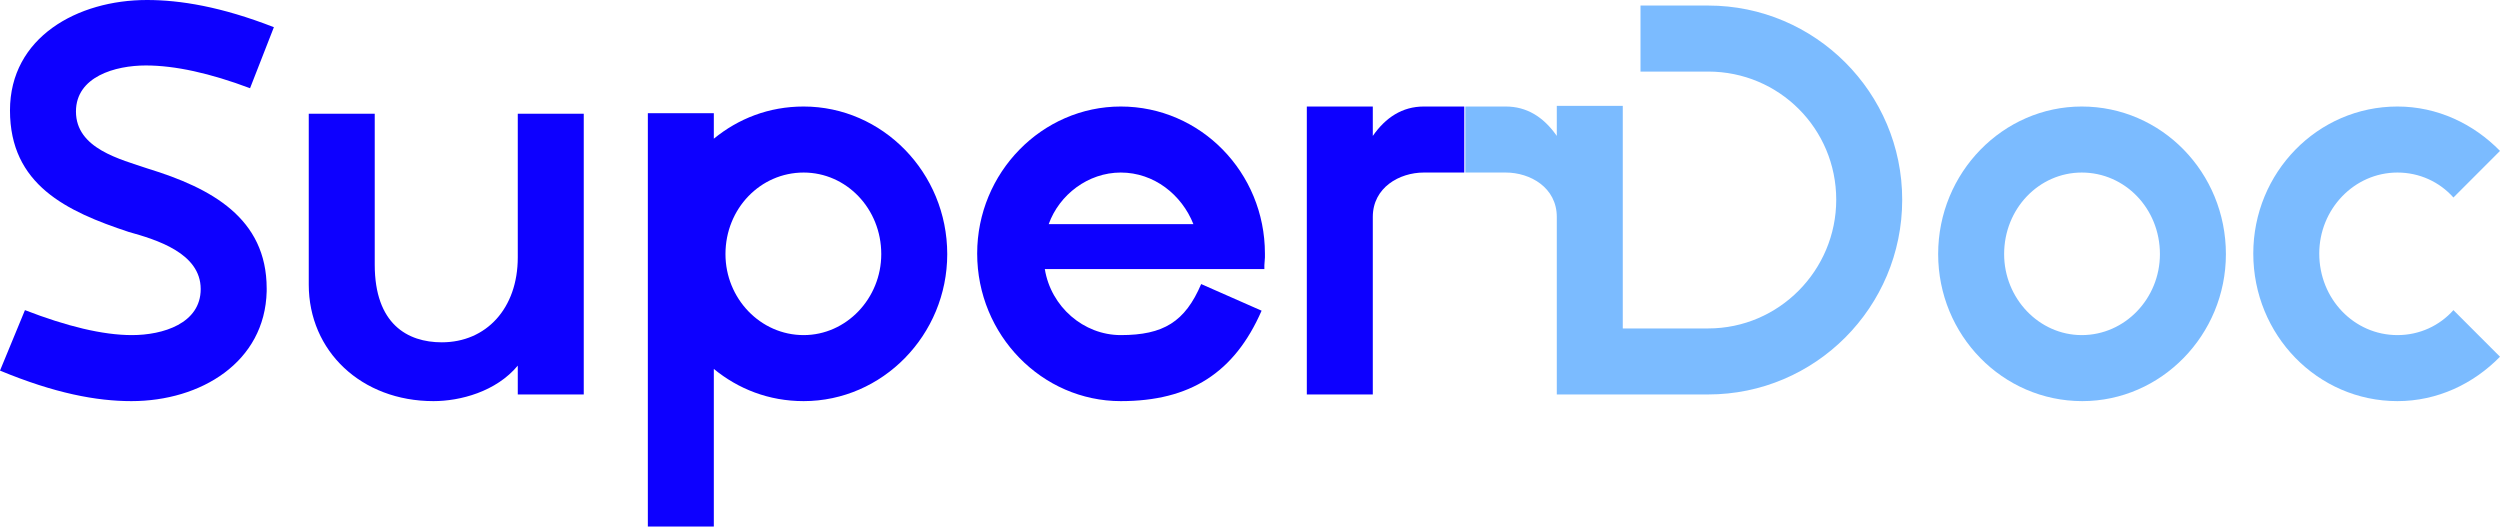
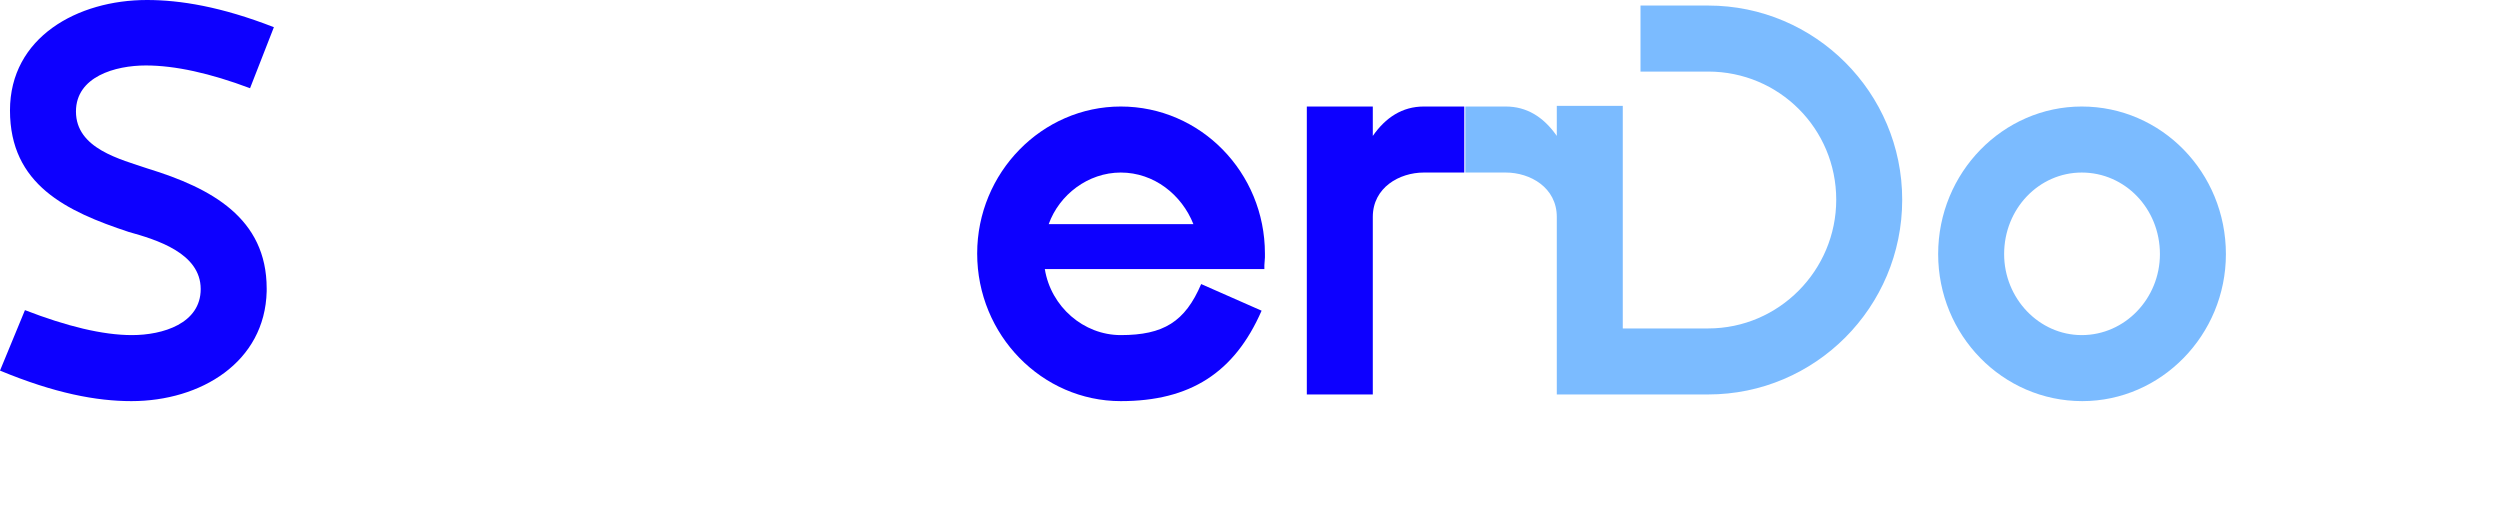
<svg xmlns="http://www.w3.org/2000/svg" width="8509" height="1792" viewBox="0 0 8509 1792" fill="none">
-   <path fill-rule="evenodd" clip-rule="evenodd" d="M2735.27 362.554C3003.23 362.554 3224.01 587.262 3224.02 864.841C3224.02 1140.53 3003.23 1365.25 2735.27 1365.25C2616.39 1365.25 2512.6 1323.7 2429.57 1255.73V1792H2205.02V385.212H2429.57V472.076C2512.6 404.098 2616.39 362.554 2735.27 362.554ZM2735.27 587.263C2588.09 587.264 2469.2 710.003 2469.2 864.841C2469.2 1015.9 2588.09 1140.54 2735.27 1140.54C2880.58 1140.54 2999.46 1015.91 2999.46 864.841C2999.46 710.002 2880.58 587.263 2735.27 587.263Z" fill="#0D00FF" />
  <path d="M500.068 0C613.29 0 752.931 22.662 932.199 92.529L851.055 300.245C715.188 249.261 596.303 222.821 496.29 222.821C392.504 222.821 258.529 260.588 258.526 379.547C258.526 506.063 409.485 541.945 503.837 574.046C718.958 640.136 907.664 742.104 907.667 981.916V991.366C902.003 1233.07 683.104 1365.25 447.226 1365.25C328.343 1365.25 186.815 1338.81 0 1261.39L84.913 1055.56C226.441 1110.32 349.102 1140.54 449.115 1140.54C554.789 1140.54 683.109 1100.88 683.109 983.804C683.105 861.068 532.14 815.75 437.789 789.315C226.442 719.447 33.969 628.802 33.969 375.771C33.971 126.517 264.189 0 500.068 0Z" fill="#0D00FF" />
-   <path d="M1275.44 900.725C1275.44 1102.77 1386.78 1165.09 1503.78 1165.09C1654.74 1165.08 1762.3 1049.9 1762.31 876.179V387.1H1986.86V1342.58H1762.31V1244.4C1688.71 1333.15 1566.05 1365.25 1475.47 1365.25C1230.16 1365.25 1050.89 1195.29 1050.89 968.699V387.1H1275.44V900.725Z" fill="#0D00FF" />
  <path fill-rule="evenodd" clip-rule="evenodd" d="M3814.67 362.554C4086.4 362.556 4305.29 587.263 4305.3 862.953V876.179L4303.41 902.613V915.83H3556.14C3576.9 1044.23 3688.23 1140.54 3814.67 1140.54C3959.97 1140.54 4033.56 1095.21 4088.29 966.811L4293.97 1057.45C4201.51 1268.94 4050.54 1365.25 3814.67 1365.25C3546.71 1365.25 3325.92 1140.53 3325.92 862.953C3325.93 587.262 3546.71 362.554 3814.67 362.554ZM3814.67 587.263C3703.33 587.263 3605.2 662.8 3569.35 762.88H4061.87C4022.24 662.801 3927.89 587.264 3814.67 587.263Z" fill="#0D00FF" />
  <path fill-rule="evenodd" clip-rule="evenodd" d="M7085.45 362.554C7357.18 362.554 7576.08 587.263 7576.08 864.841C7576.08 1140.53 7355.3 1365.25 7087.34 1365.25C6815.61 1365.25 6596.71 1140.53 6596.71 864.841C6596.71 587.262 6817.49 362.554 7085.45 362.554ZM7085.45 587.263C6940.15 587.263 6821.27 710.002 6821.27 864.841C6821.27 1015.91 6940.15 1140.54 7085.45 1140.54C7232.64 1140.54 7351.53 1015.9 7351.53 864.841C7351.52 710.002 7232.64 587.264 7085.45 587.263Z" fill="#7BBBFF" />
-   <path d="M8159.89 362.554C8295.76 362.554 8418.42 421.098 8509 513.625L8350.49 672.239C8303.32 619.367 8235.37 587.263 8159.89 587.263C8012.71 587.266 7893.83 711.892 7893.83 862.953C7893.83 1017.79 8012.71 1140.54 8159.89 1140.54C8235.37 1140.54 8303.32 1108.44 8350.49 1055.56L8509 1214.18C8418.42 1306.7 8295.76 1365.25 8159.89 1365.25C7888.16 1365.25 7669.27 1140.53 7669.27 862.953C7669.27 587.264 7888.16 362.556 8159.89 362.554Z" fill="#7BBBFF" />
  <path d="M4672.46 462.636C4715.86 400.323 4772.47 362.554 4846.06 362.554H4983.82V587.263H4846.06C4763.03 587.263 4672.46 638.248 4672.46 738.325V1342.58H4447.9V362.554H4672.46V462.636Z" fill="#0D00FF" />
  <path d="M5813.88 18.882C6178.08 18.882 6474.34 315.35 6474.34 679.792C6474.34 1046.12 6178.08 1342.58 5813.88 1342.58H5298.72V738.325C5298.72 638.247 5208.14 587.263 5125.11 587.263H4987.36V362.554H5125.11C5196.41 362.554 5251.76 398.001 5294.61 456.87L5298.72 462.636V360.288H5523.28V1117.88H5813.88C6055.42 1117.88 6249.79 919.606 6249.79 679.792C6249.79 438.089 6055.42 243.591 5813.88 243.591H5583.59V18.882H5813.88Z" fill="#7BBBFF" />
</svg>